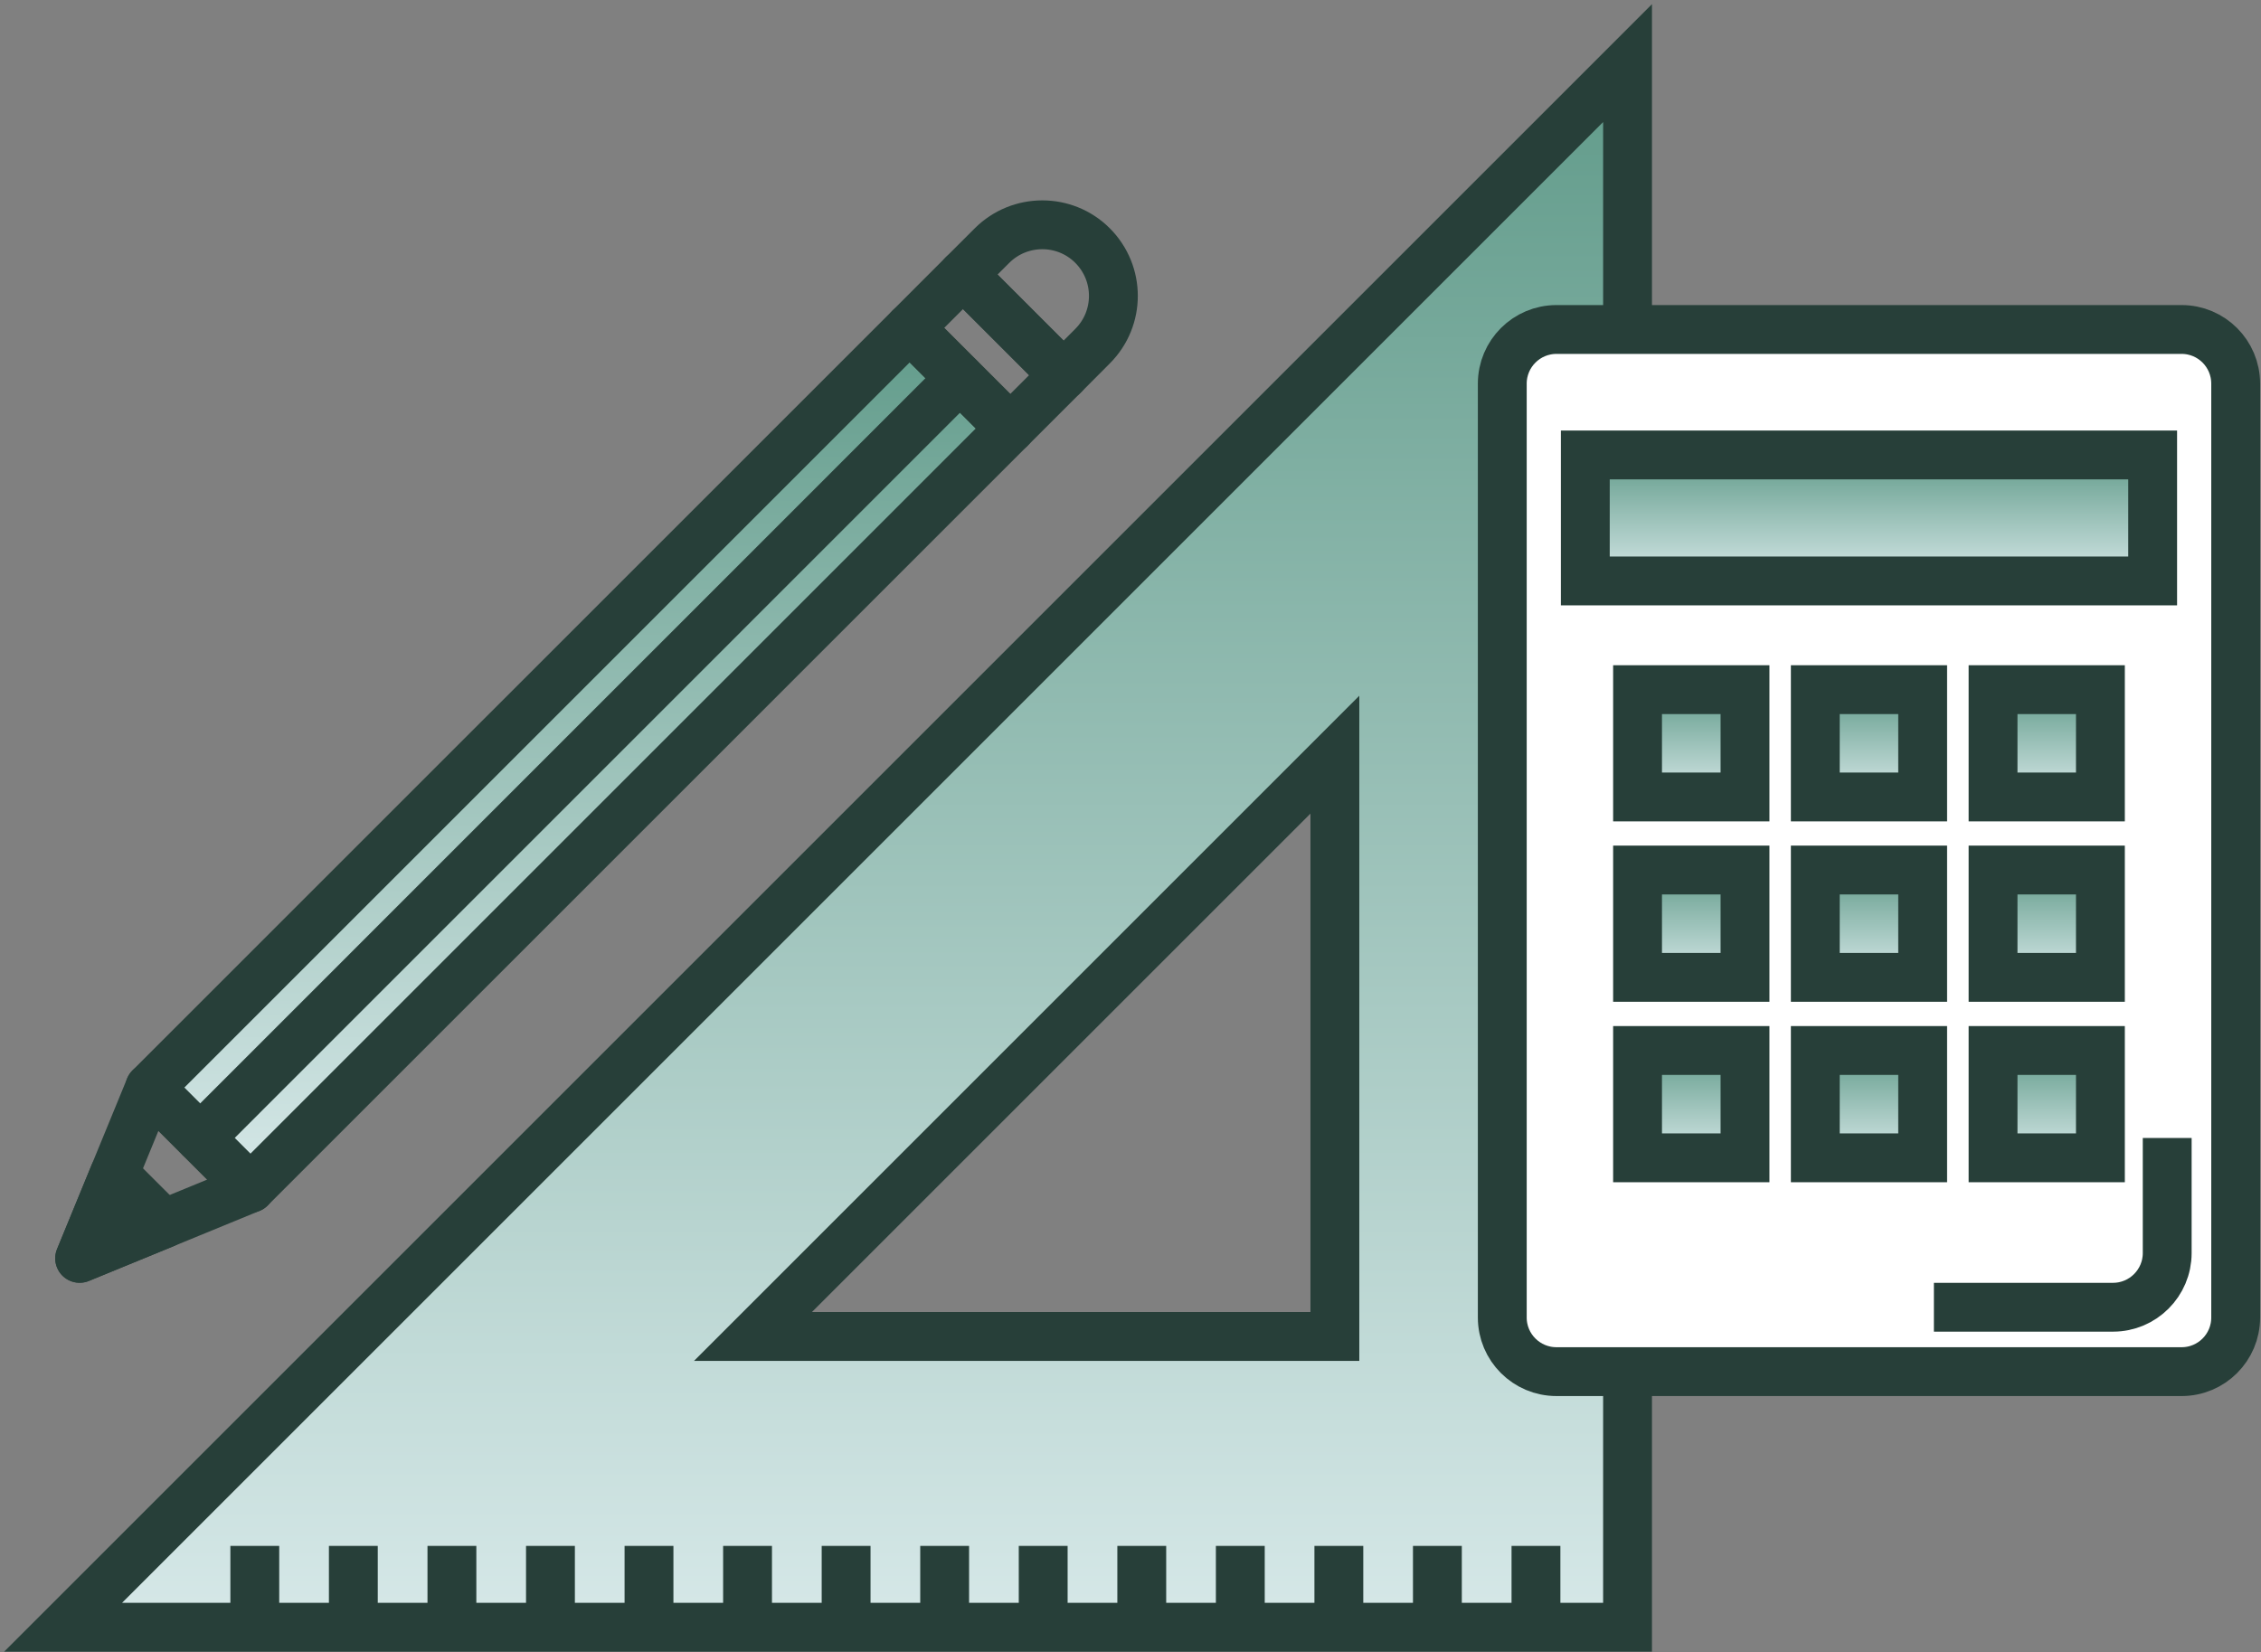
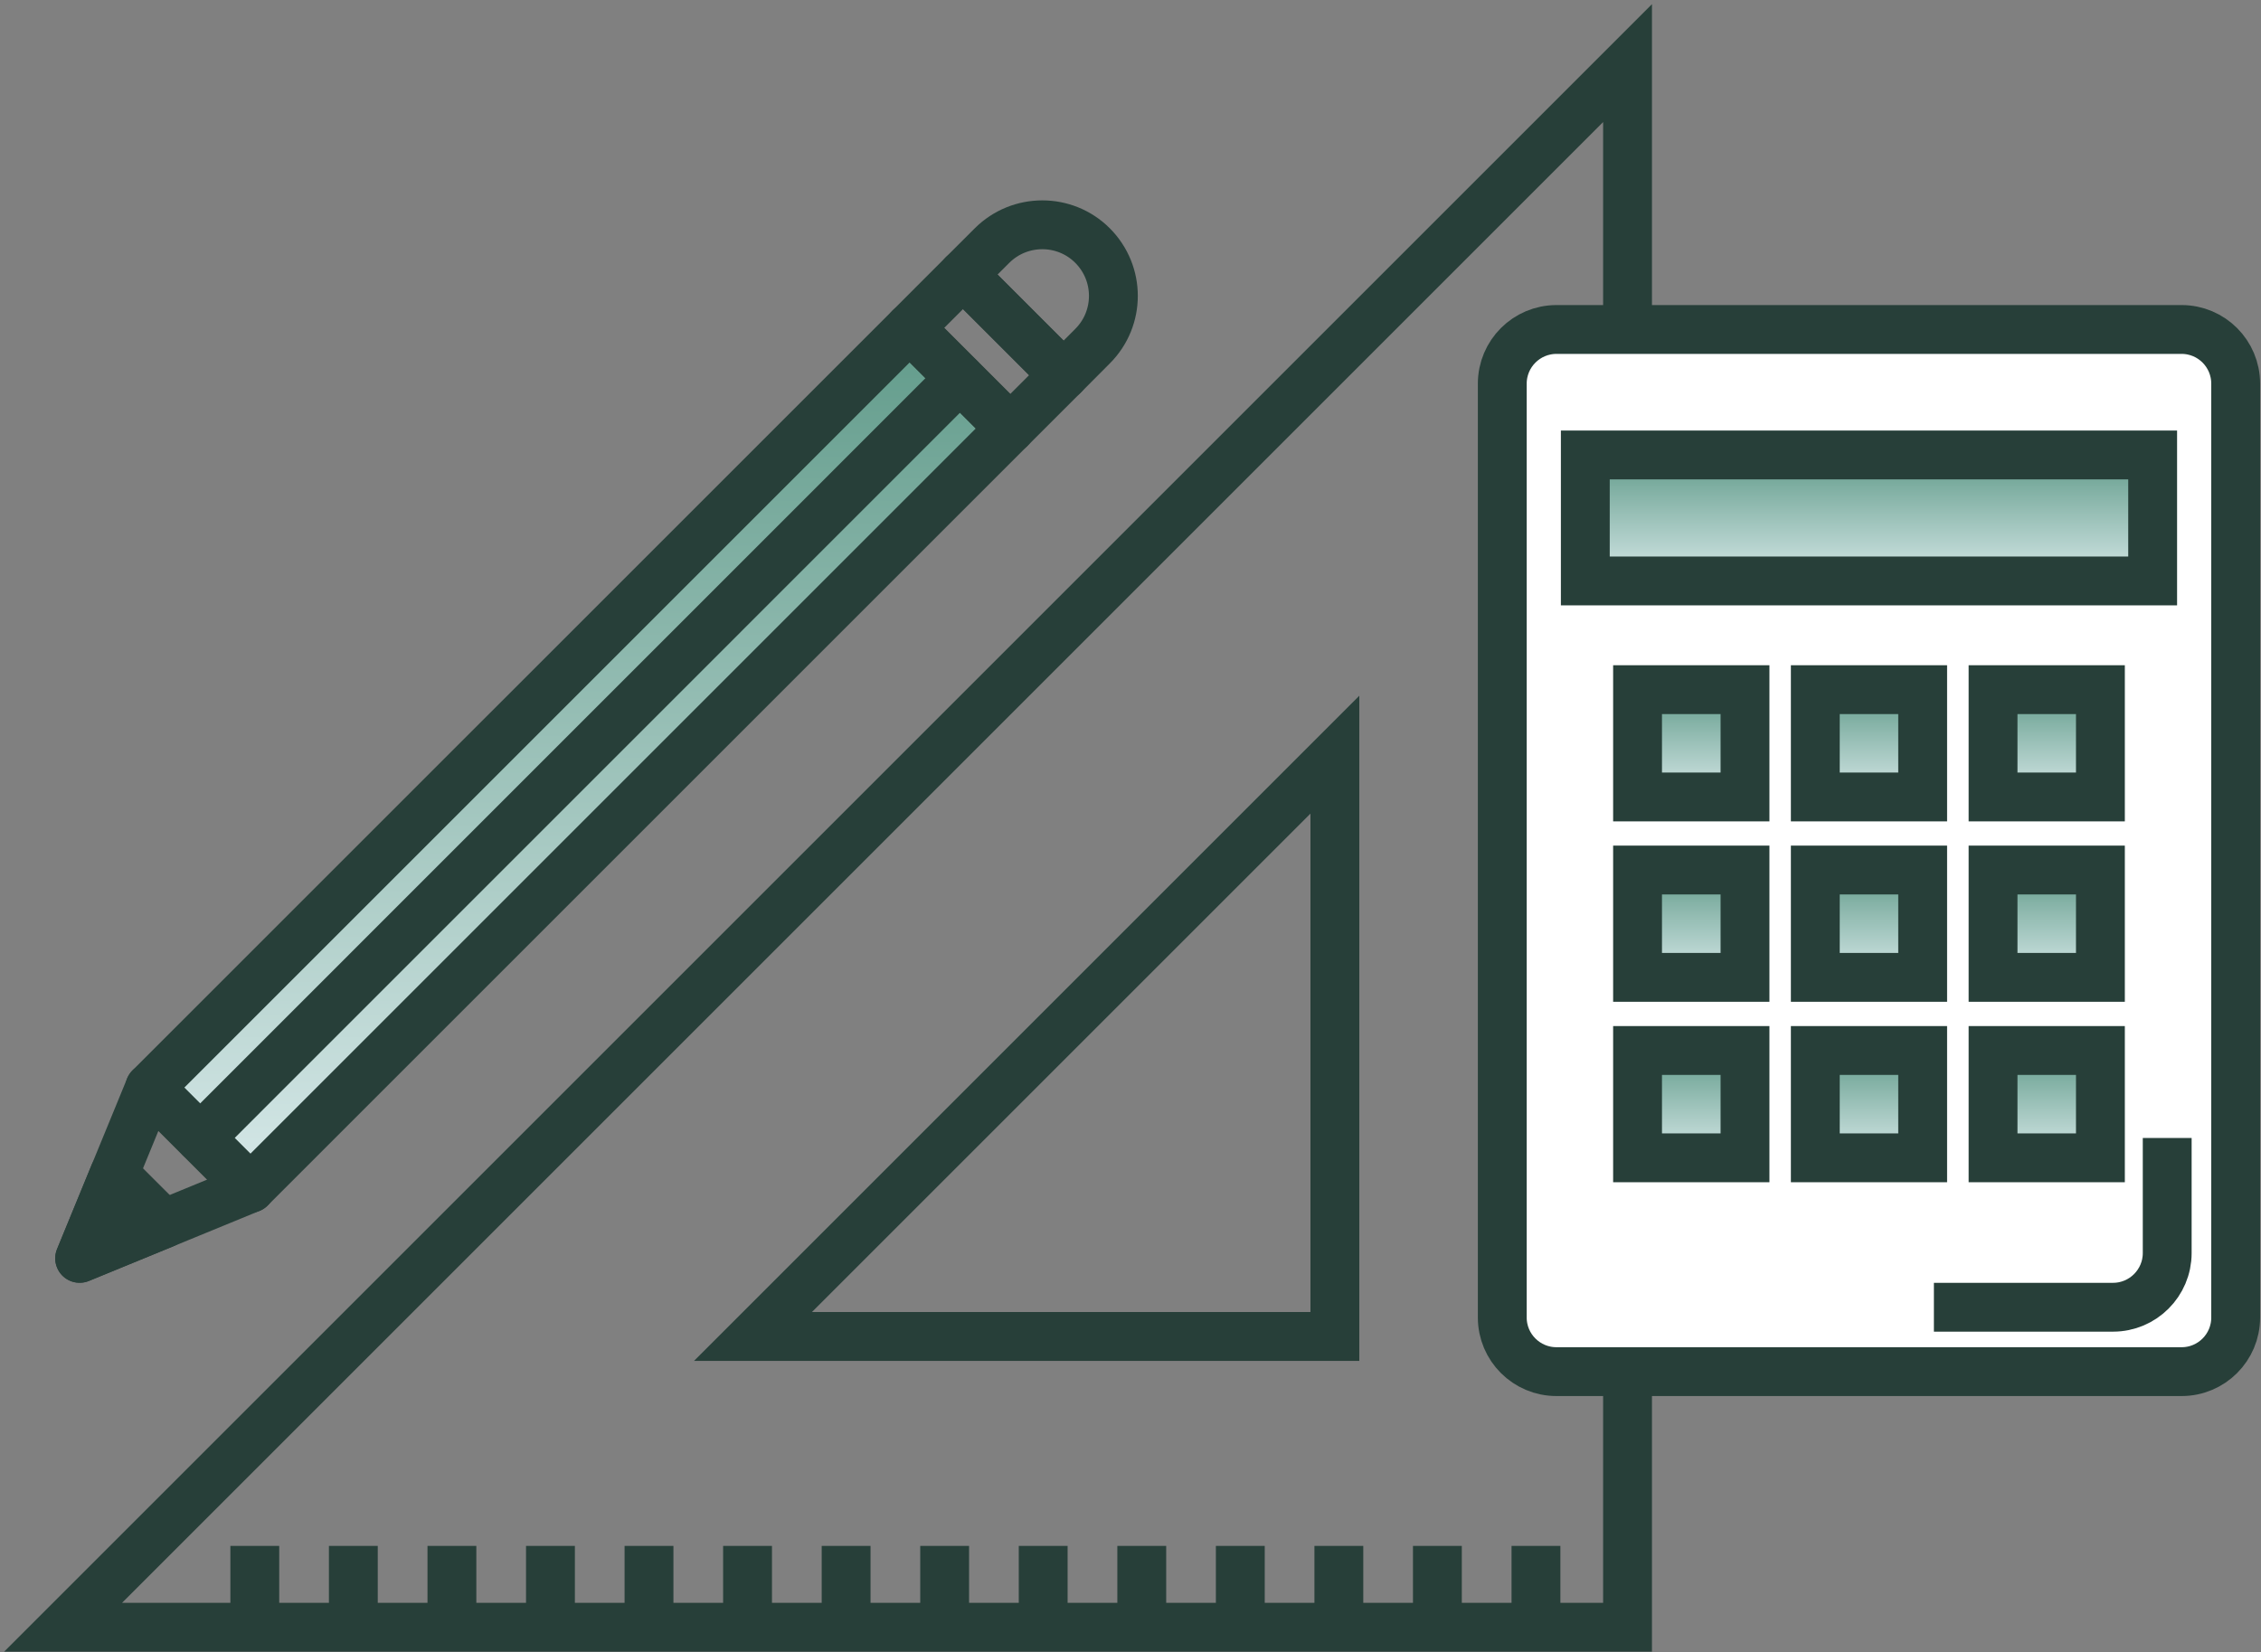
<svg xmlns="http://www.w3.org/2000/svg" width="394" height="288" viewBox="0 0 394 288" fill="none">
  <rect x="0" y="0" width="394" height="288" fill="#808080" stroke="none" />
-   <path d="M232.615 232.938H131.214L232.615 131.537V232.938ZM11 283.615H283.615V11L11 283.615Z" fill="url(#paint0_linear_34_739)" />
  <path d="M232.615 232.938H131.214L232.615 131.536V232.938ZM11 283.615H283.615V11L11 283.615Z" stroke="#273F39" stroke-width="8.512" stroke-miterlimit="10" />
  <path d="M44.401 269.443V283.615" stroke="#273F39" stroke-width="8.512" stroke-miterlimit="10" />
  <path d="M61.573 269.443V283.615" stroke="#273F39" stroke-width="8.512" stroke-miterlimit="10" />
  <path d="M78.75 269.443V283.615" stroke="#273F39" stroke-width="8.512" stroke-miterlimit="10" />
  <path d="M95.922 269.443V283.615" stroke="#273F39" stroke-width="8.512" stroke-miterlimit="10" />
  <path d="M113.094 269.443V283.615" stroke="#273F39" stroke-width="8.512" stroke-miterlimit="10" />
  <path d="M130.266 269.443V283.615" stroke="#273F39" stroke-width="8.512" stroke-miterlimit="10" />
  <path d="M147.443 269.443V283.615" stroke="#273F39" stroke-width="8.512" stroke-miterlimit="10" />
  <path d="M164.615 269.443V283.615" stroke="#273F39" stroke-width="8.512" stroke-miterlimit="10" />
  <path d="M181.786 269.443V283.615" stroke="#273F39" stroke-width="8.512" stroke-miterlimit="10" />
  <path d="M198.964 269.443V283.615" stroke="#273F39" stroke-width="8.512" stroke-miterlimit="10" />
  <path d="M216.135 269.443V283.615" stroke="#273F39" stroke-width="8.512" stroke-miterlimit="10" />
  <path d="M233.307 269.443V283.615" stroke="#273F39" stroke-width="8.512" stroke-miterlimit="10" />
  <path d="M250.479 269.443V283.615" stroke="#273F39" stroke-width="8.512" stroke-miterlimit="10" />
  <path d="M267.656 269.443V283.615" stroke="#273F39" stroke-width="8.512" stroke-miterlimit="10" />
  <path d="M389.588 229.641C389.588 234.844 385.375 239.068 380.161 239.068H271.229C266.016 239.068 261.786 234.844 261.786 229.641V66.87C261.786 61.656 266.016 57.427 271.229 57.427H380.161C385.375 57.427 389.588 61.656 389.588 66.87V229.641Z" fill="white" />
  <path d="M389.588 229.641C389.588 234.844 385.375 239.068 380.161 239.068H271.229C266.016 239.068 261.786 234.844 261.786 229.641V66.87C261.786 61.656 266.016 57.427 271.229 57.427H380.161C385.375 57.427 389.588 61.656 389.588 66.87V229.641Z" stroke="#273F39" stroke-width="8.512" stroke-miterlimit="10" />
  <path d="M375.12 101.255H276.255V79.297H375.12V101.255Z" fill="url(#paint1_linear_34_739)" />
  <path d="M375.12 101.255H276.255V79.297H375.12V101.255Z" stroke="#273F39" stroke-width="8.512" stroke-miterlimit="10" />
  <path d="M304.083 138.906H285.359V120.203H304.083V138.906Z" fill="url(#paint2_linear_34_739)" />
  <path d="M304.083 138.906H285.359V120.203H304.083V138.906Z" stroke="#273F39" stroke-width="8.512" stroke-miterlimit="10" />
  <path d="M335.042 138.906H316.333V120.203H335.042V138.906Z" fill="url(#paint3_linear_34_739)" />
  <path d="M335.042 138.906H316.333V120.203H335.042V138.906Z" stroke="#273F39" stroke-width="8.512" stroke-miterlimit="10" />
-   <path d="M366.016 138.906H347.307V120.203H366.016V138.906Z" fill="url(#paint4_linear_34_739)" />
+   <path d="M366.016 138.906H347.307V120.203H366.016Z" fill="url(#paint4_linear_34_739)" />
  <path d="M366.016 138.906H347.307V120.203H366.016V138.906Z" stroke="#273F39" stroke-width="8.512" stroke-miterlimit="10" />
  <path d="M304.083 170.349H285.359V151.641H304.083V170.349Z" fill="url(#paint5_linear_34_739)" />
  <path d="M304.083 170.349H285.359V151.641H304.083V170.349Z" stroke="#273F39" stroke-width="8.512" stroke-miterlimit="10" />
  <path d="M335.042 170.349H316.333V151.641H335.042V170.349Z" fill="url(#paint6_linear_34_739)" />
  <path d="M335.042 170.349H316.333V151.641H335.042V170.349Z" stroke="#273F39" stroke-width="8.512" stroke-miterlimit="10" />
  <path d="M366.016 170.349H347.307V151.641H366.016V170.349Z" fill="url(#paint7_linear_34_739)" />
  <path d="M366.016 170.349H347.307V151.641H366.016V170.349Z" stroke="#273F39" stroke-width="8.512" stroke-miterlimit="10" />
  <path d="M304.083 201.802H285.359V183.094H304.083V201.802Z" fill="url(#paint8_linear_34_739)" />
  <path d="M304.083 201.802H285.359V183.094H304.083V201.802Z" stroke="#273F39" stroke-width="8.512" stroke-miterlimit="10" />
  <path d="M335.042 201.802H316.333V183.094H335.042V201.802Z" fill="url(#paint9_linear_34_739)" />
  <path d="M335.042 201.802H316.333V183.094H335.042V201.802Z" stroke="#273F39" stroke-width="8.512" stroke-miterlimit="10" />
  <path d="M366.016 201.802H347.307V183.094H366.016V201.802Z" fill="url(#paint10_linear_34_739)" />
  <path d="M366.016 201.802H347.307V183.094H366.016V201.802Z" stroke="#273F39" stroke-width="8.512" stroke-miterlimit="10" />
  <path d="M377.656 198.349V218.401C377.656 223.604 373.427 227.844 368.214 227.844H337" stroke="#273F39" stroke-width="8.512" stroke-miterlimit="10" />
  <path d="M43.63 207.11L26.094 189.573L158.521 57.151L176.052 74.683L43.63 207.11Z" fill="url(#paint11_linear_34_739)" />
  <path d="M43.63 207.109L26.094 189.573L158.521 57.151L176.052 74.682L43.63 207.109Z" stroke="#273F39" stroke-width="8.512" stroke-miterlimit="10" stroke-linecap="round" stroke-linejoin="round" />
  <path d="M176.052 74.683L158.521 57.151L167.812 47.854L185.349 65.391L176.052 74.683Z" stroke="#273F39" stroke-width="8.512" stroke-miterlimit="10" stroke-linecap="round" stroke-linejoin="round" />
  <path d="M185.349 65.391L190.385 60.334C195.229 55.495 195.229 47.656 190.385 42.802C185.563 37.974 177.708 37.974 172.87 42.802L167.812 47.854L185.349 65.391Z" stroke="#273F39" stroke-width="8.512" stroke-miterlimit="10" stroke-linecap="round" stroke-linejoin="round" />
  <path d="M26.094 189.573L43.63 207.11L13.88 219.323L26.094 189.573Z" stroke="#273F39" stroke-width="8.512" stroke-miterlimit="10" stroke-linecap="round" stroke-linejoin="round" />
  <path d="M19.906 204.641L13.88 219.323L28.573 213.297L19.906 204.641Z" stroke="#273F39" stroke-width="8.512" stroke-miterlimit="10" stroke-linecap="round" stroke-linejoin="round" />
  <path d="M167.281 65.922L34.87 198.349" stroke="#273F39" stroke-width="8.512" stroke-miterlimit="10" stroke-linecap="round" stroke-linejoin="round" />
  <defs>
    <linearGradient id="paint0_linear_34_739" x1="147.307" y1="11" x2="147.307" y2="283.615" gradientUnits="userSpaceOnUse">
      <stop stop-color="#619B8A" />
      <stop offset="1" stop-color="#D6E8E8" />
    </linearGradient>
    <linearGradient id="paint1_linear_34_739" x1="325.687" y1="79.297" x2="325.687" y2="101.255" gradientUnits="userSpaceOnUse">
      <stop stop-color="#619B8A" />
      <stop offset="1" stop-color="#D6E8E8" />
    </linearGradient>
    <linearGradient id="paint2_linear_34_739" x1="294.721" y1="120.203" x2="294.721" y2="138.906" gradientUnits="userSpaceOnUse">
      <stop stop-color="#619B8A" />
      <stop offset="1" stop-color="#D6E8E8" />
    </linearGradient>
    <linearGradient id="paint3_linear_34_739" x1="325.687" y1="120.203" x2="325.687" y2="138.906" gradientUnits="userSpaceOnUse">
      <stop stop-color="#619B8A" />
      <stop offset="1" stop-color="#D6E8E8" />
    </linearGradient>
    <linearGradient id="paint4_linear_34_739" x1="356.662" y1="120.203" x2="356.662" y2="138.906" gradientUnits="userSpaceOnUse">
      <stop stop-color="#619B8A" />
      <stop offset="1" stop-color="#D6E8E8" />
    </linearGradient>
    <linearGradient id="paint5_linear_34_739" x1="294.721" y1="151.641" x2="294.721" y2="170.349" gradientUnits="userSpaceOnUse">
      <stop stop-color="#619B8A" />
      <stop offset="1" stop-color="#D6E8E8" />
    </linearGradient>
    <linearGradient id="paint6_linear_34_739" x1="325.687" y1="151.641" x2="325.687" y2="170.349" gradientUnits="userSpaceOnUse">
      <stop stop-color="#619B8A" />
      <stop offset="1" stop-color="#D6E8E8" />
    </linearGradient>
    <linearGradient id="paint7_linear_34_739" x1="356.662" y1="151.641" x2="356.662" y2="170.349" gradientUnits="userSpaceOnUse">
      <stop stop-color="#619B8A" />
      <stop offset="1" stop-color="#D6E8E8" />
    </linearGradient>
    <linearGradient id="paint8_linear_34_739" x1="294.721" y1="183.094" x2="294.721" y2="201.802" gradientUnits="userSpaceOnUse">
      <stop stop-color="#619B8A" />
      <stop offset="1" stop-color="#D6E8E8" />
    </linearGradient>
    <linearGradient id="paint9_linear_34_739" x1="325.687" y1="183.094" x2="325.687" y2="201.802" gradientUnits="userSpaceOnUse">
      <stop stop-color="#619B8A" />
      <stop offset="1" stop-color="#D6E8E8" />
    </linearGradient>
    <linearGradient id="paint10_linear_34_739" x1="356.662" y1="183.094" x2="356.662" y2="201.802" gradientUnits="userSpaceOnUse">
      <stop stop-color="#619B8A" />
      <stop offset="1" stop-color="#D6E8E8" />
    </linearGradient>
    <linearGradient id="paint11_linear_34_739" x1="101.073" y1="57.151" x2="101.073" y2="207.11" gradientUnits="userSpaceOnUse">
      <stop stop-color="#619B8A" />
      <stop offset="1" stop-color="#D6E8E8" />
    </linearGradient>
  </defs>
</svg>